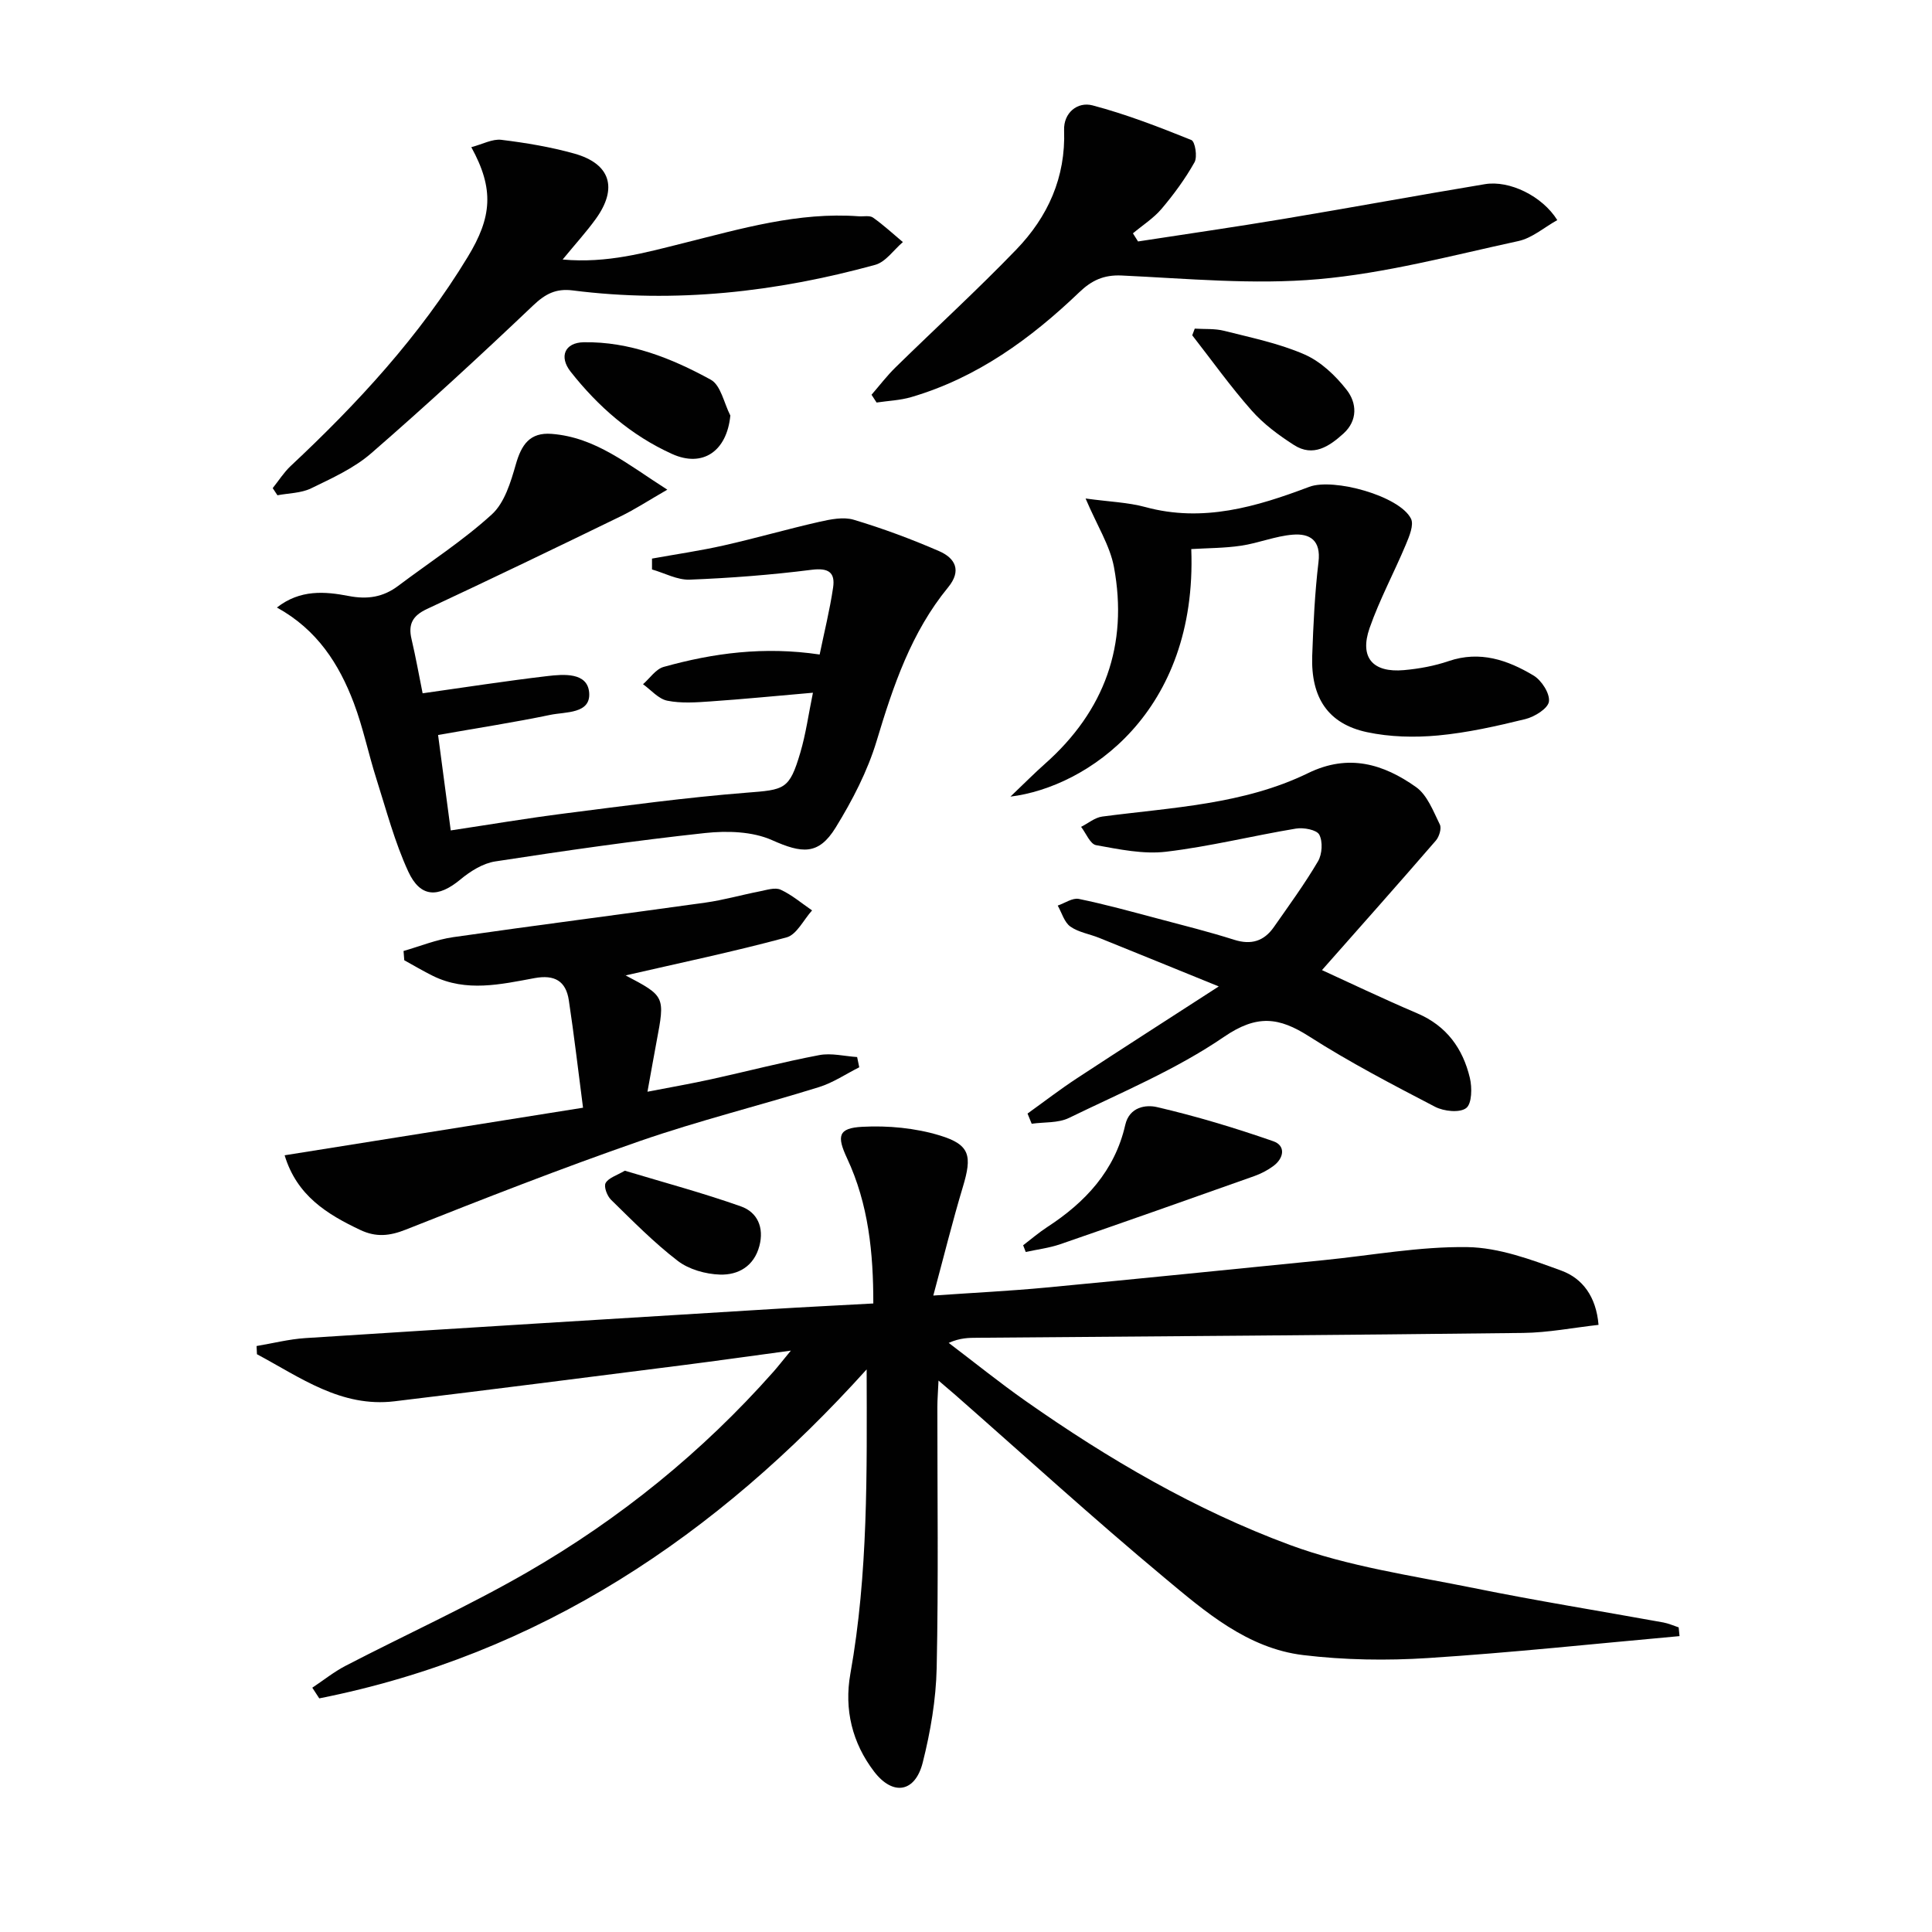
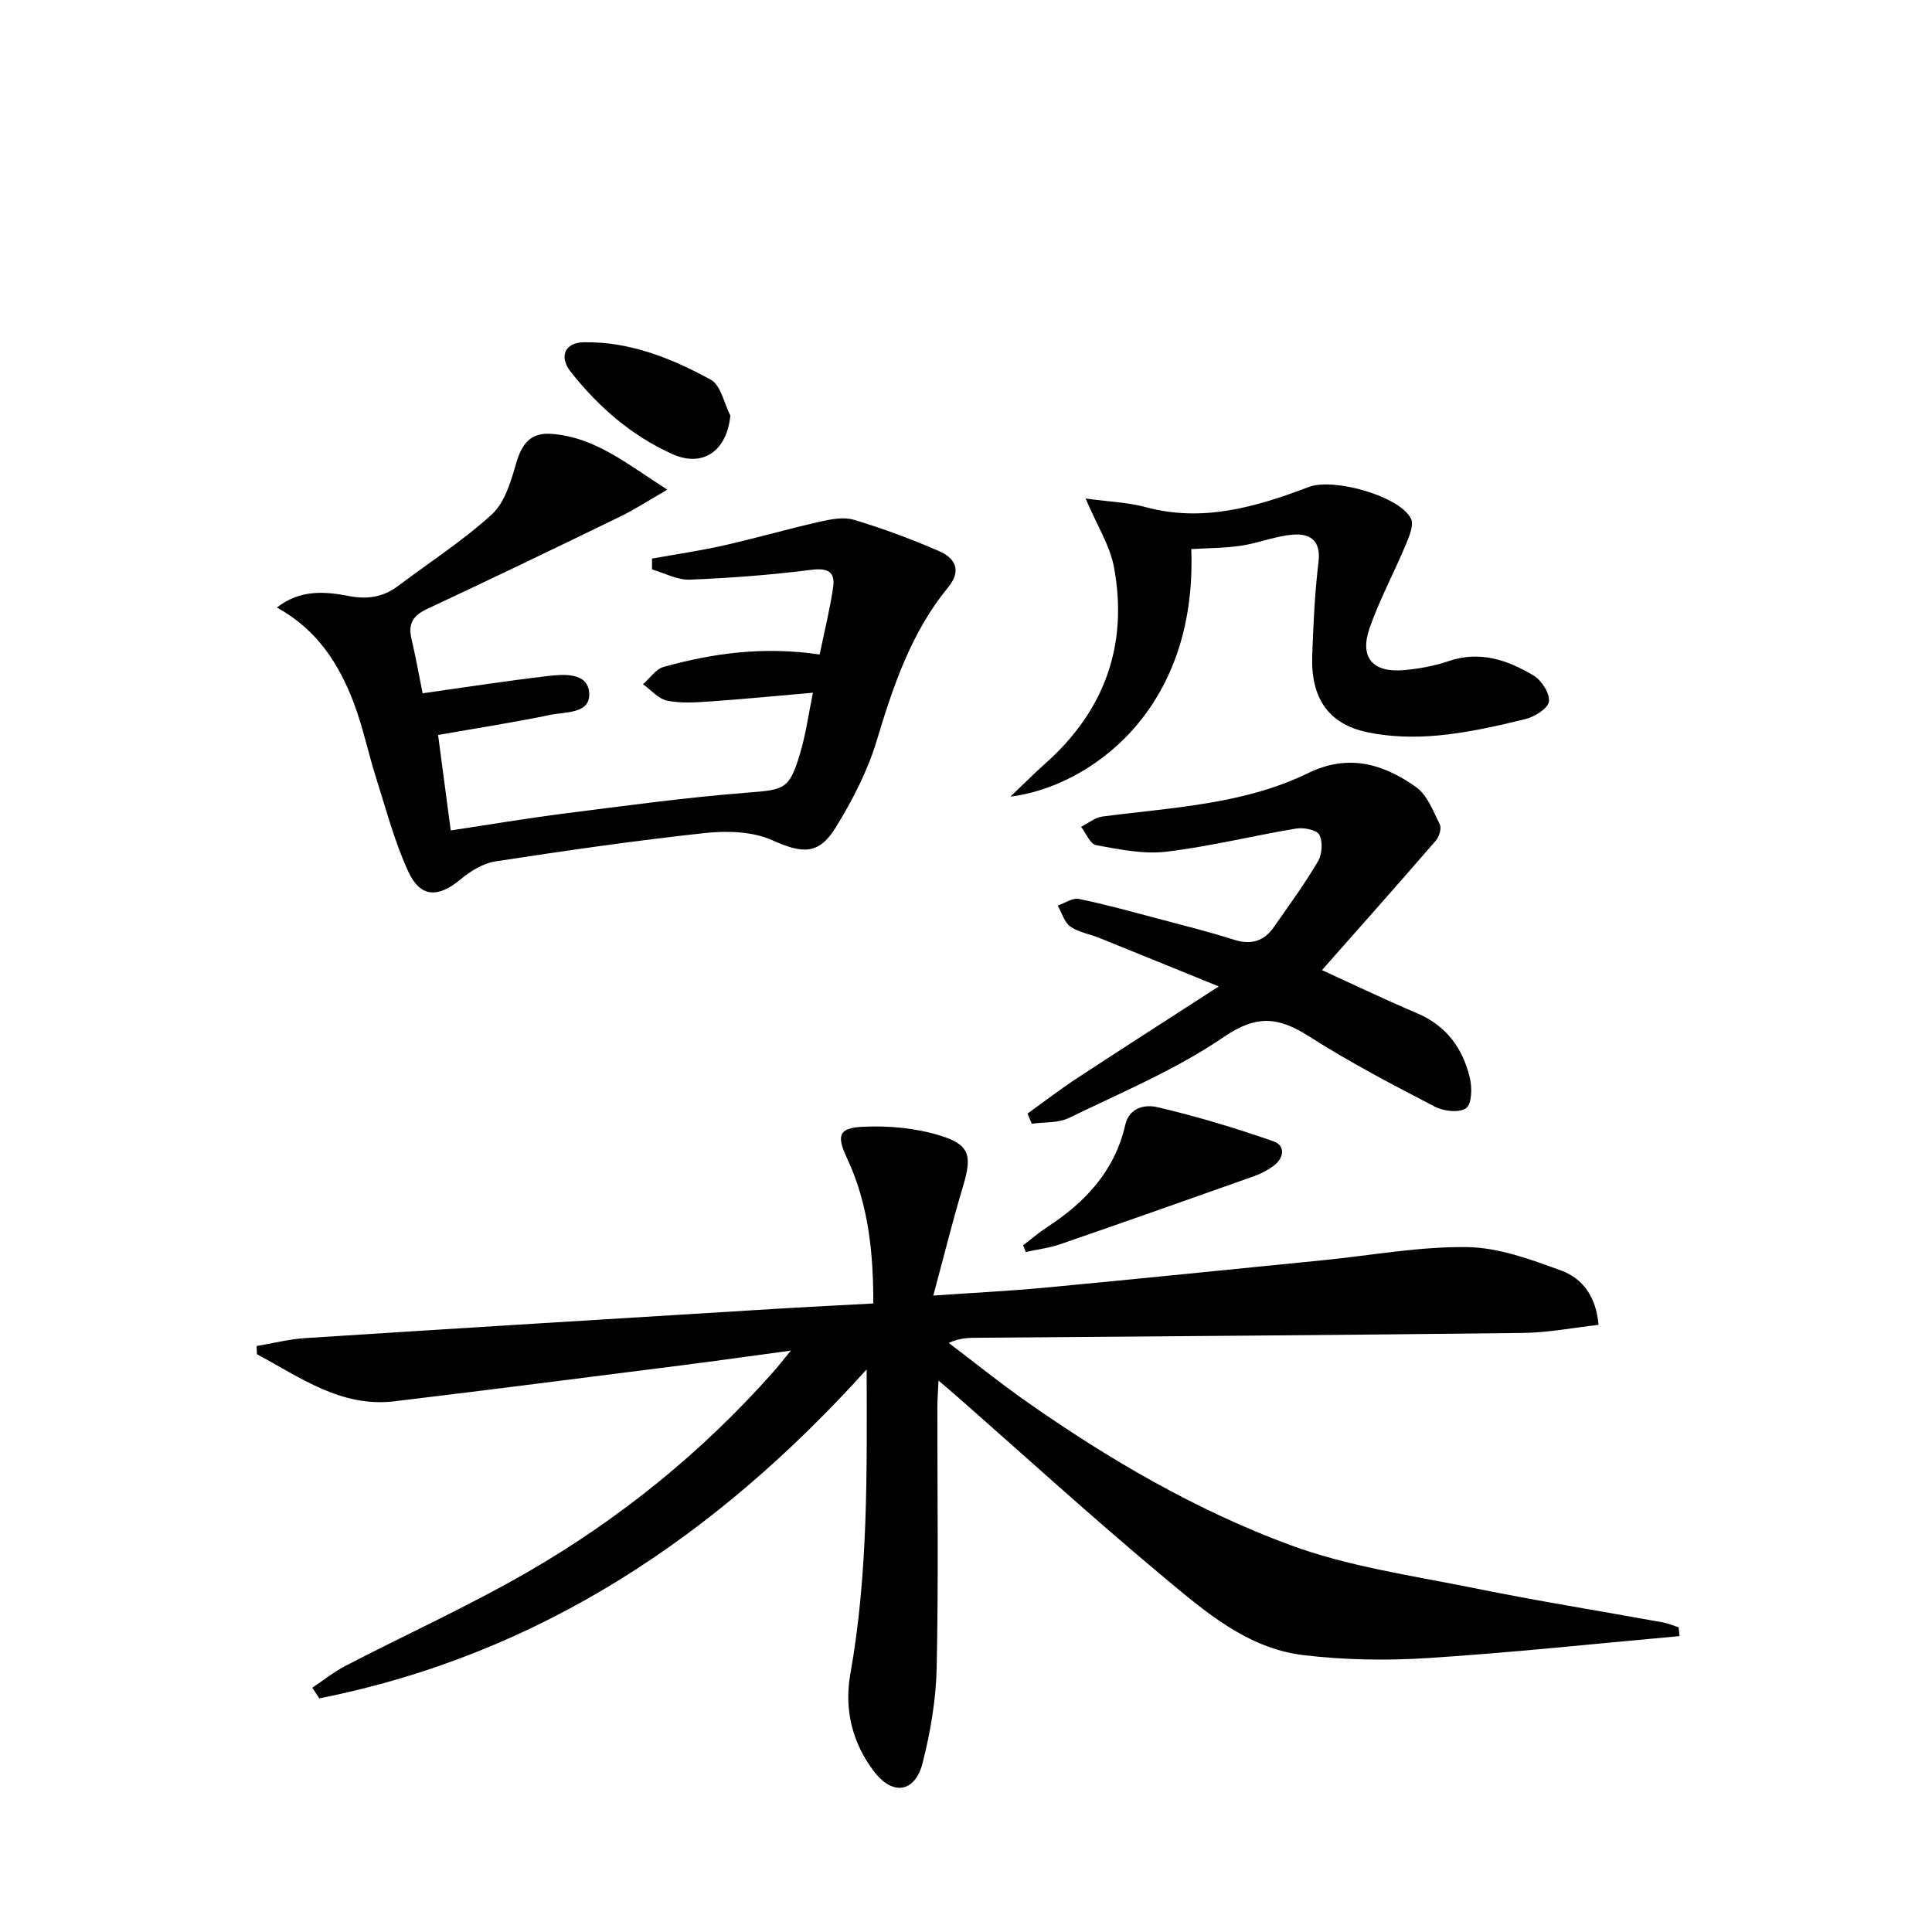
<svg xmlns="http://www.w3.org/2000/svg" enable-background="new 0 0 400 400" viewBox="0 0 400 400">
  <g fill="#010101">
    <path d="m347.73 338.74c-17.35 1.56-34.68 3.42-52.06 4.54-8.57.55-17.31.42-25.84-.61-11.56-1.39-20.3-8.97-28.81-16.07-14.7-12.25-28.85-25.16-43.23-37.79-.95-.83-1.92-1.64-3.48-2.98-.1 2.32-.24 3.9-.24 5.48-.01 18 .24 36-.14 53.99-.14 6.57-1.28 13.24-2.89 19.62-1.56 6.19-6.16 6.97-10.07 1.86-4.52-5.91-6.23-12.85-4.91-20.25 3.7-20.72 3.42-41.65 3.37-63.01-31.06 34.44-67.66 59.05-113.33 68.11-.48-.74-.96-1.47-1.44-2.21 2.29-1.52 4.46-3.27 6.88-4.53 12.54-6.5 25.45-12.35 37.67-19.4 19.13-11.04 36.18-24.85 50.88-41.44.95-1.07 1.82-2.2 3.65-4.42-8.3 1.12-15.28 2.11-22.26 3-19.92 2.53-39.84 5.09-59.78 7.49-11.09 1.34-19.55-4.97-28.5-9.74-.03-.57-.05-1.14-.08-1.7 3.36-.56 6.7-1.42 10.08-1.64 32.19-2.07 64.39-4.04 96.58-6.01 6.8-.42 13.61-.75 21.03-1.16.01-10.46-.99-20.55-5.43-30.05-2.16-4.62-1.86-6.27 3.17-6.53 5.32-.28 10.96.25 16.04 1.8 6.3 1.92 6.69 4.23 4.76 10.65-2.14 7.11-3.92 14.33-6.12 22.49 8.48-.59 15.9-.95 23.29-1.65 19.19-1.81 38.37-3.77 57.55-5.68 9.92-.99 19.84-2.85 29.74-2.7 6.54.1 13.21 2.58 19.5 4.89 4.28 1.58 7.16 5.3 7.65 11.21-5.22.58-10.42 1.61-15.63 1.67-37.64.45-75.28.7-112.92 1-1.8.01-3.6 0-5.99 1.06 5.32 4.03 10.51 8.23 15.97 12.06 17.07 11.99 35.11 22.53 54.63 29.76 12.16 4.5 25.34 6.35 38.16 8.95 13 2.64 26.12 4.74 39.18 7.11 1.09.2 2.13.67 3.19 1.02.07.62.13 1.21.18 1.81z" />
    <path d="m134.99 115.65c4.97-.9 9.97-1.62 14.89-2.73 6.61-1.49 13.13-3.38 19.75-4.88 2.31-.52 4.98-1.07 7.13-.43 6.01 1.8 11.93 4 17.68 6.5 3.31 1.44 4.72 4 1.86 7.49-7.65 9.32-11.38 20.42-14.8 31.8-1.89 6.27-5.03 12.32-8.48 17.93-3.57 5.8-7.01 5.36-13.18 2.61-4.06-1.81-9.3-1.96-13.87-1.47-14.52 1.57-29 3.66-43.44 5.88-2.55.39-5.15 2.03-7.2 3.73-4.61 3.83-8.29 3.81-10.8-1.63-2.82-6.11-4.55-12.74-6.6-19.19-1.66-5.21-2.75-10.62-4.68-15.72-3.05-8.06-7.58-15.17-15.92-19.76 4.81-3.77 9.96-3.33 14.84-2.39 3.94.76 7.17.24 10.28-2.1 6.5-4.89 13.4-9.34 19.38-14.79 2.64-2.41 3.92-6.69 4.97-10.37 1.16-4.05 2.88-6.66 7.43-6.3 9.1.71 15.73 6.33 23.93 11.55-3.84 2.21-6.69 4.08-9.74 5.56-13.3 6.47-26.63 12.89-40.03 19.15-2.94 1.37-3.92 3.12-3.19 6.21.9 3.84 1.59 7.73 2.3 11.24 8.8-1.24 17.27-2.56 25.78-3.56 3.4-.4 8.35-.82 8.7 3.41.37 4.45-4.92 3.96-8.07 4.62-7.43 1.55-14.95 2.7-23.21 4.16.79 5.99 1.67 12.6 2.62 19.76 8.05-1.21 15.83-2.53 23.65-3.52 12.51-1.59 25.02-3.3 37.58-4.29 7.89-.62 8.87-.59 11.14-8.27 1.16-3.92 1.71-8.02 2.62-12.43-7.51.65-14.36 1.33-21.21 1.8-2.98.21-6.07.43-8.95-.15-1.83-.37-3.36-2.22-5.02-3.41 1.41-1.23 2.64-3.12 4.26-3.58 10.31-2.88 20.8-4.28 32.31-2.57.94-4.58 2.09-9.17 2.78-13.83.48-3.19-.96-4.15-4.45-3.71-8.37 1.06-16.81 1.71-25.23 2.04-2.57.1-5.21-1.37-7.81-2.11.01-.75 0-1.5 0-2.25z" />
    <path d="m273.7 200.85c5.3 2.42 12.46 5.85 19.75 8.96 6.06 2.59 9.42 7.28 10.87 13.36.48 2.01.43 5.35-.77 6.25-1.35 1.02-4.61.67-6.43-.27-8.84-4.6-17.71-9.22-26.09-14.58-6.25-3.99-10.79-4.56-17.6.09-9.91 6.78-21.24 11.51-32.12 16.8-2.24 1.09-5.12.83-7.71 1.2-.29-.7-.57-1.41-.86-2.11 3.4-2.44 6.72-5 10.21-7.29 9.29-6.1 18.65-12.09 29.38-19.03-9.26-3.76-17-6.93-24.75-10.05-2-.81-4.29-1.15-5.98-2.35-1.26-.9-1.77-2.86-2.61-4.34 1.46-.5 3.06-1.64 4.36-1.38 5.51 1.13 10.94 2.64 16.38 4.08 5.28 1.4 10.59 2.73 15.79 4.38 3.53 1.12 6.18.29 8.22-2.63 3.13-4.48 6.37-8.91 9.14-13.62.86-1.46 1.02-4.08.26-5.51-.54-1.02-3.25-1.52-4.82-1.26-8.99 1.49-17.87 3.72-26.9 4.79-4.72.56-9.71-.5-14.49-1.36-1.22-.22-2.08-2.47-3.1-3.79 1.46-.73 2.85-1.93 4.38-2.13 14.46-1.9 29.25-2.48 42.63-9 8.37-4.08 15.58-1.89 22.33 2.89 2.33 1.65 3.57 4.99 4.93 7.75.4.8-.13 2.54-.83 3.34-7.81 9.03-15.76 17.97-23.57 26.81z" />
-     <path d="m58.93 239.19c20.53-3.27 40.59-6.47 61.78-9.85-1.03-7.92-1.86-15.1-2.94-22.24-.6-3.99-2.94-5.36-7.11-4.59-6.98 1.29-14.1 2.94-21.01-.45-2.03-1-3.97-2.16-5.95-3.25-.05-.64-.1-1.28-.15-1.92 3.42-.98 6.78-2.36 10.27-2.86 17.4-2.5 34.85-4.72 52.26-7.16 3.76-.53 7.45-1.59 11.19-2.32 1.44-.28 3.19-.88 4.35-.35 2.33 1.07 4.36 2.82 6.51 4.29-1.75 1.93-3.18 5.02-5.29 5.59-11.02 2.98-22.21 5.31-33.36 7.88-.12-.5-.14-.11.01-.03 8.22 4.33 8.22 4.33 6.43 13.8-.58 3.09-1.12 6.18-1.87 10.3 4.75-.92 9.01-1.66 13.23-2.59 7.45-1.64 14.84-3.57 22.33-4.99 2.5-.48 5.23.23 7.85.4.15.71.29 1.41.44 2.12-2.77 1.39-5.41 3.19-8.33 4.1-12.34 3.84-24.92 6.95-37.12 11.18-16.29 5.66-32.37 11.96-48.41 18.32-3.4 1.35-6.19 1.62-9.45.08-6.89-3.26-13.14-7.11-15.66-15.46z" />
-     <path d="m180.44 81.73c1.65-1.9 3.18-3.92 4.98-5.68 8.32-8.15 16.92-16.01 25-24.39 6.53-6.77 10.24-14.93 9.89-24.71-.13-3.57 2.75-5.96 5.9-5.13 6.97 1.84 13.75 4.47 20.45 7.17.77.31 1.29 3.48.65 4.61-1.92 3.42-4.29 6.65-6.83 9.65-1.66 1.95-3.93 3.39-5.92 5.06.35.56.71 1.12 1.06 1.68 10.04-1.55 20.1-2.99 30.13-4.67 13.91-2.32 27.77-4.88 41.68-7.19 5.09-.85 11.89 2.46 14.99 7.44-2.7 1.5-5.2 3.72-8.06 4.34-13.74 2.98-27.47 6.67-41.4 7.89-13.46 1.19-27.16-.13-40.74-.76-3.75-.17-6.24 1.05-8.76 3.46-10.07 9.64-21.18 17.72-34.78 21.71-2.31.68-4.79.77-7.19 1.13-.36-.53-.71-1.07-1.05-1.61z" />
    <path d="m224.76 103.21c4.93.68 8.77.79 12.37 1.77 11.93 3.25 22.99-.05 33.92-4.18 5.02-1.9 18.73 1.87 21.08 6.59.64 1.29-.35 3.64-1.05 5.32-2.43 5.81-5.45 11.4-7.52 17.32-2.13 6.11.65 9.29 7.13 8.71 3.12-.28 6.29-.86 9.25-1.87 6.47-2.2 12.2-.22 17.55 2.98 1.66.99 3.42 3.71 3.2 5.39-.18 1.44-2.97 3.17-4.88 3.64-5.95 1.46-11.99 2.82-18.07 3.39-4.87.45-9.99.33-14.75-.69-8.03-1.73-11.61-7.13-11.31-15.82.23-6.48.53-12.97 1.3-19.4.54-4.5-1.79-5.96-5.34-5.66-3.6.29-7.08 1.75-10.68 2.28-3.4.51-6.89.49-10.32.7 1.28 33.83-21.54 49.3-37.44 51.25 2.96-2.82 4.99-4.88 7.16-6.8 12.34-10.94 17.27-24.61 14.27-40.75-.84-4.45-3.48-8.54-5.87-14.17z" />
-     <path d="m97.58 30.47c2.38-.63 4.38-1.75 6.22-1.52 5.07.62 10.17 1.47 15.08 2.84 7.52 2.1 9.08 7.16 4.46 13.55-1.92 2.66-4.15 5.1-6.85 8.39 9.24.84 17.17-1.44 25.07-3.41 11.92-2.98 23.74-6.46 36.24-5.54 1 .07 2.25-.22 2.95.27 2.17 1.53 4.14 3.36 6.18 5.07-1.89 1.61-3.55 4.11-5.72 4.71-20.52 5.64-41.39 8-62.63 5.3-3.49-.44-5.67.71-8.21 3.12-10.96 10.42-22.1 20.68-33.52 30.6-3.57 3.1-8.13 5.16-12.45 7.26-2.06 1-4.63.99-6.96 1.43-.33-.49-.65-.98-.98-1.48 1.23-1.53 2.29-3.23 3.7-4.56 13.9-13.01 26.73-26.91 36.67-43.29 5.03-8.26 5.52-14.06.75-22.74z" />
    <path d="m211.83 257.82c1.65-1.26 3.23-2.62 4.96-3.75 7.91-5.14 14.02-11.67 16.18-21.16.86-3.8 4.35-4.22 6.56-3.7 8.15 1.89 16.19 4.32 24.09 7.07 2.59.9 2.25 3.47.03 5.12-1.18.88-2.55 1.59-3.94 2.09-13.38 4.75-26.77 9.48-40.2 14.11-2.29.79-4.75 1.08-7.14 1.61-.17-.47-.35-.93-.54-1.39z" />
    <path d="m151.21 86.03c-.72 7.39-5.71 10.83-12.06 7.96-8.47-3.83-15.3-9.79-21.01-17.04-2.44-3.1-1.22-6.02 2.71-6.09 9.52-.16 18.19 3.3 26.32 7.76 2.07 1.14 2.73 4.87 4.04 7.41z" />
-     <path d="m247.36 68.04c2.03.13 4.14-.04 6.08.45 5.61 1.42 11.38 2.6 16.63 4.89 3.37 1.47 6.44 4.38 8.75 7.35 2.09 2.67 2.34 6.3-.67 9.03-2.94 2.67-6.28 4.92-10.24 2.38-3.17-2.03-6.32-4.36-8.79-7.17-4.37-4.94-8.21-10.34-12.28-15.55.18-.45.35-.91.52-1.38z" />
-     <path d="m129.36 242.38c8 2.41 16.13 4.59 24.04 7.39 3.4 1.2 4.84 4.36 3.82 8.2-1.12 4.22-4.4 6.04-8.17 5.92-2.97-.1-6.41-1.06-8.73-2.84-4.94-3.79-9.35-8.29-13.82-12.66-.81-.79-1.53-2.72-1.11-3.46.61-1.08 2.28-1.55 3.97-2.55z" />
  </g>
</svg>